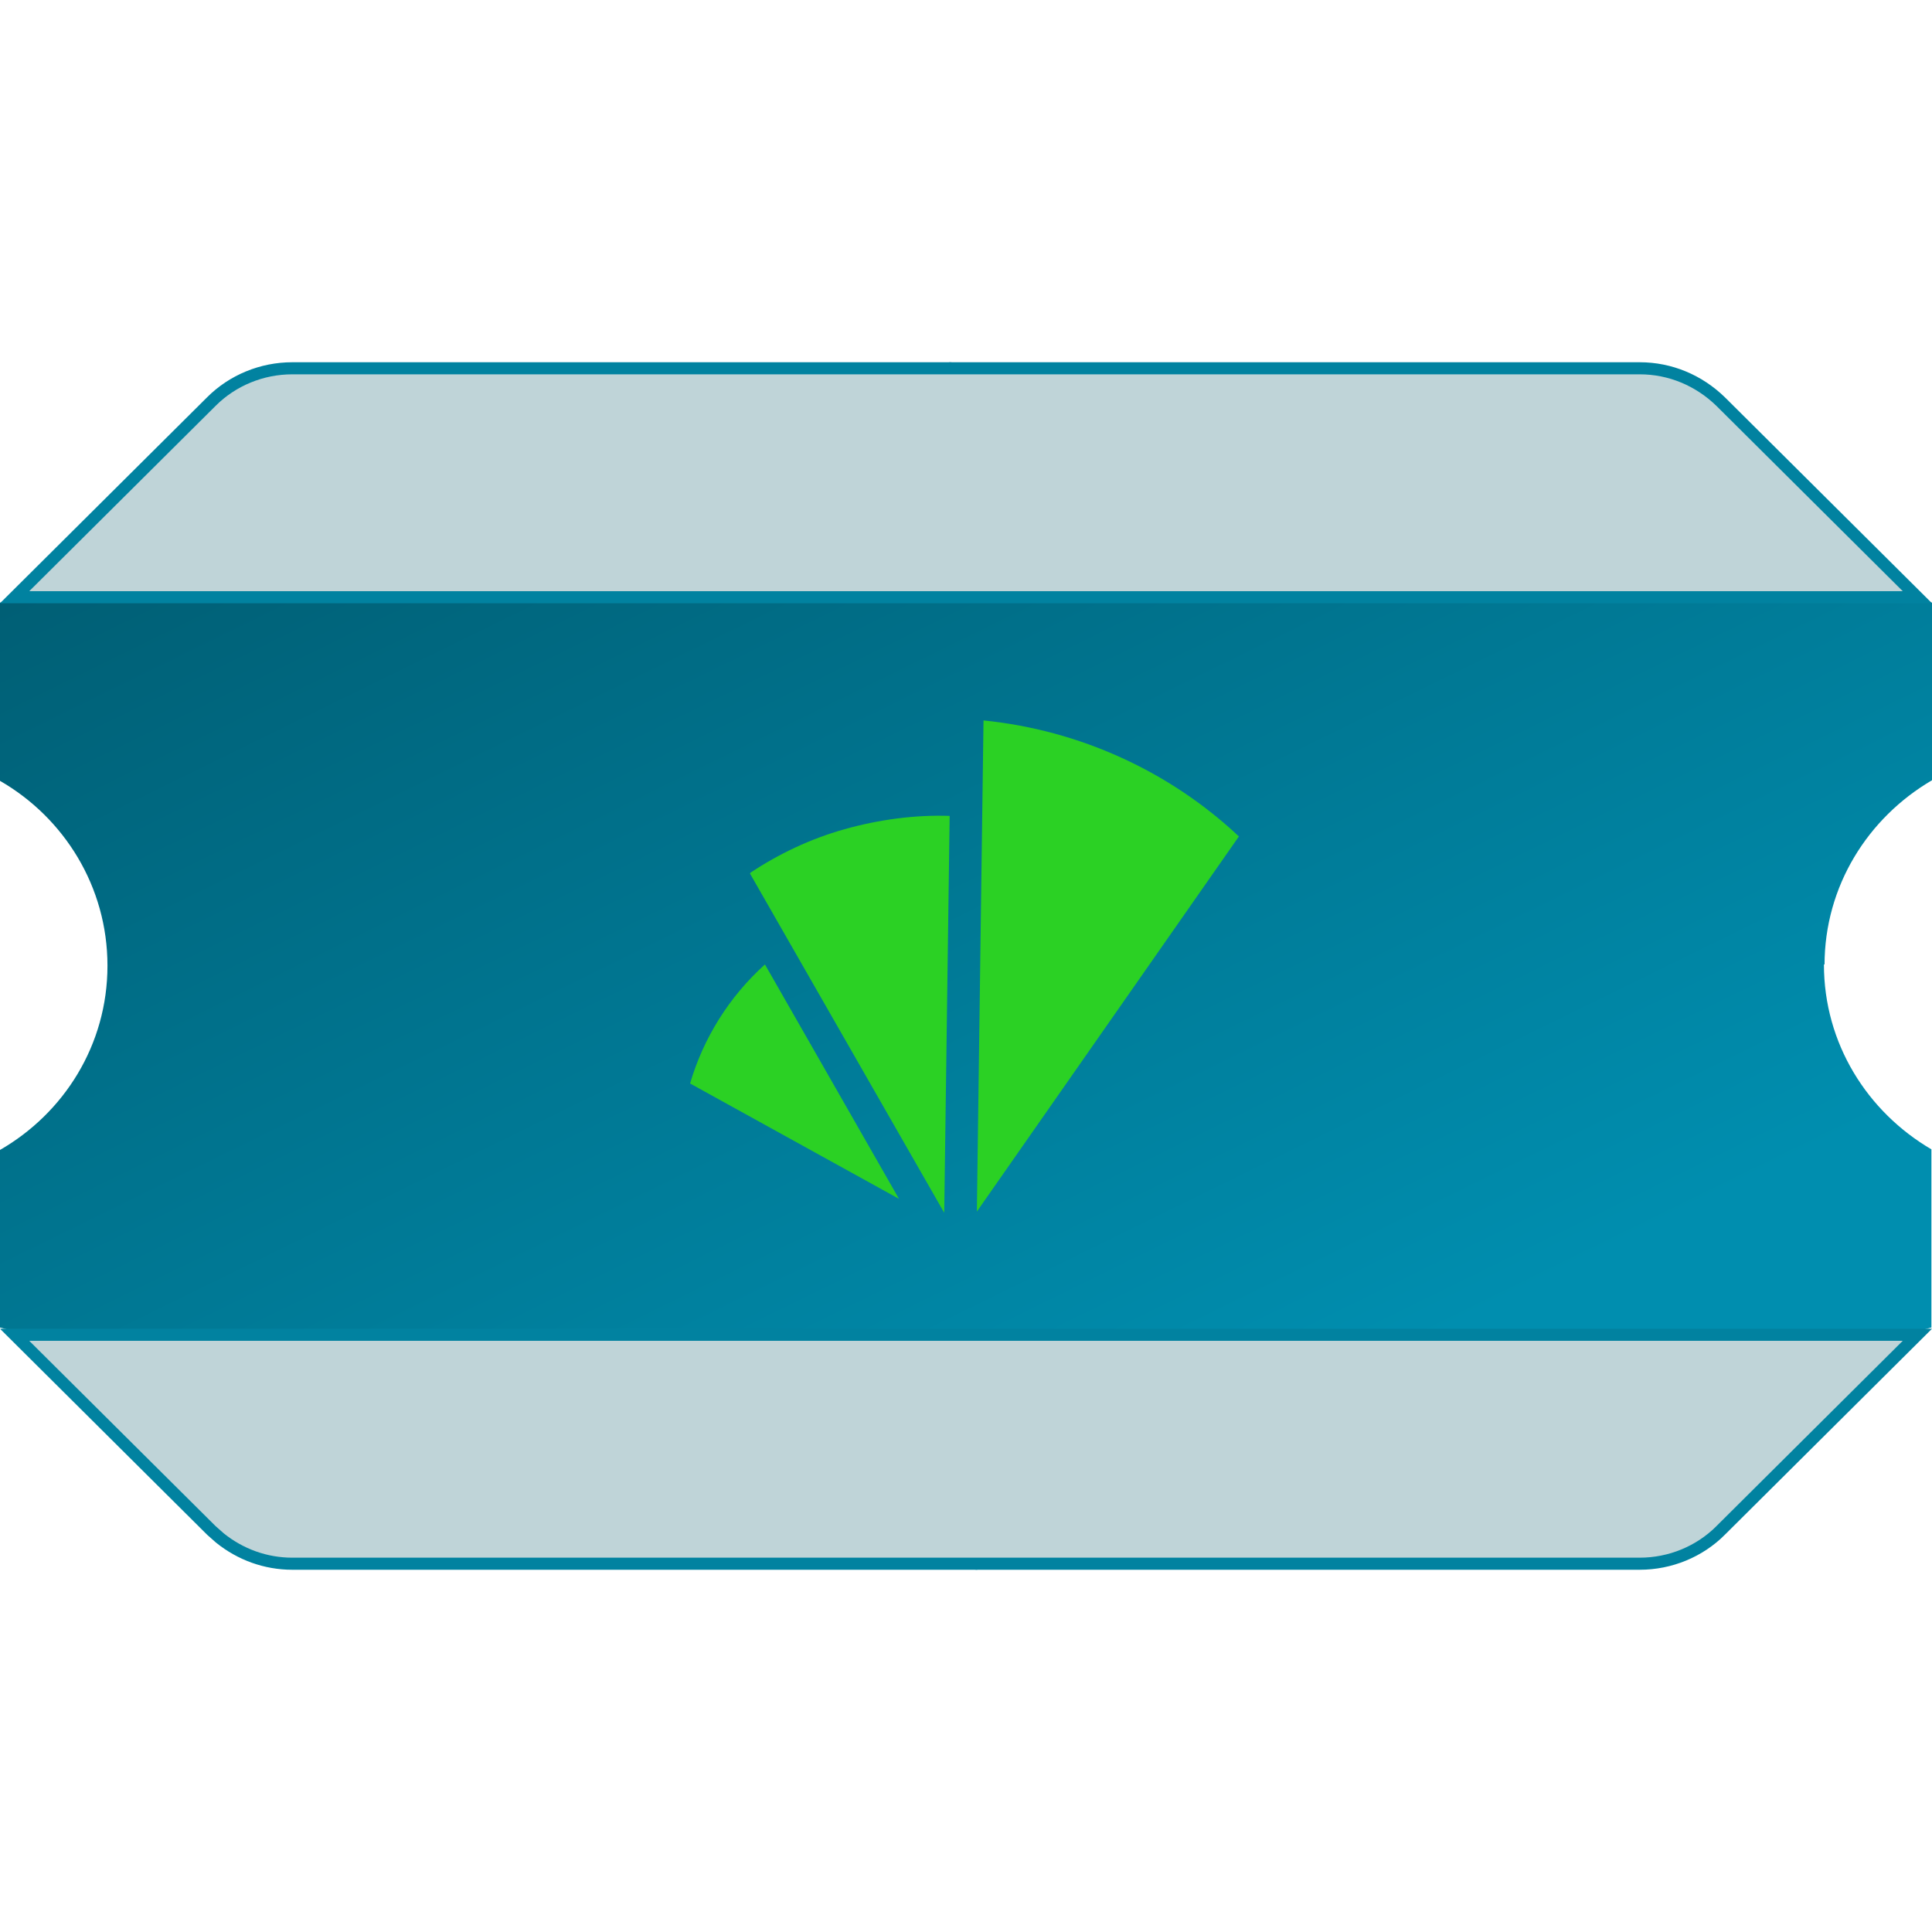
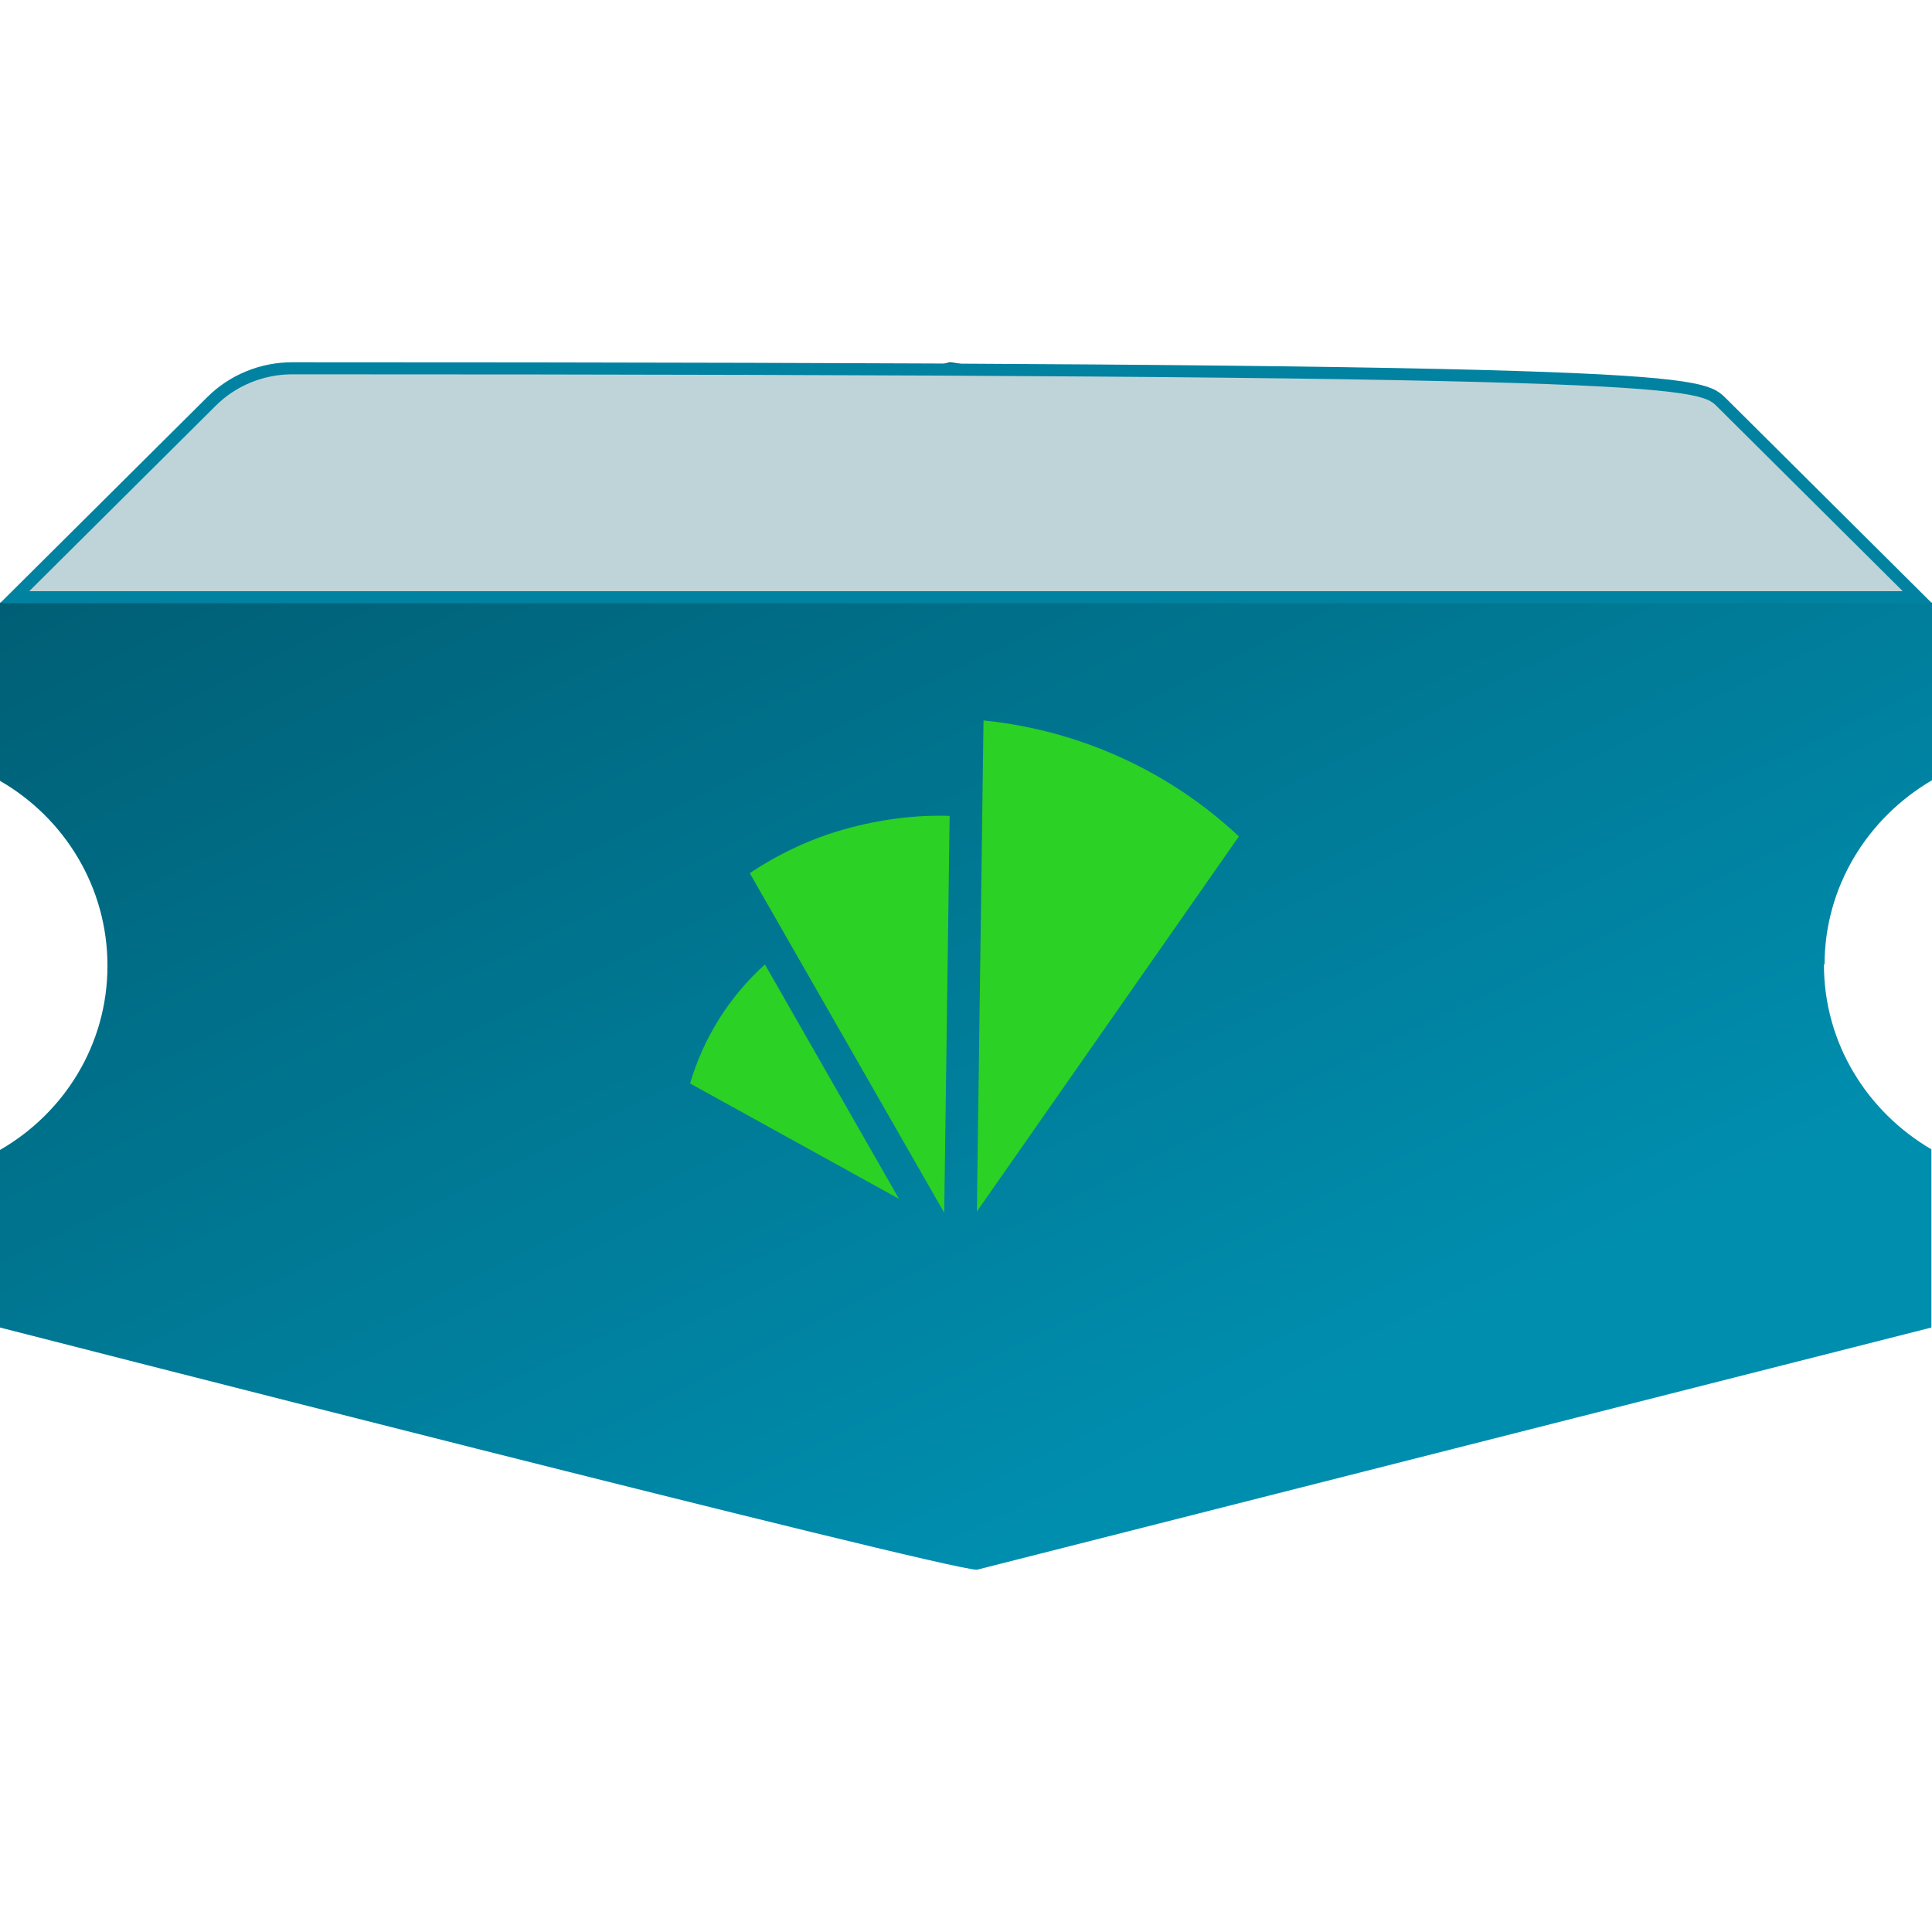
<svg xmlns="http://www.w3.org/2000/svg" width="48" height="48" viewBox="0 0 48 48" fill="none">
  <path d="M45.33 23.977C45.33 22.012 46.41 20.316 48 19.385V14.973C48 14.973 24.39 9 23.595 9L0 14.973V19.4C1.59 20.316 2.67 22.026 2.67 23.992C2.67 25.959 1.59 27.654 0 28.57V32.982C0 32.982 23.475 39 24.27 39L47.985 32.982V28.555C46.395 27.624 45.315 25.928 45.315 23.962H45.33V23.977Z" fill="url(#paint0_linear_185_35397)" />
-   <path d="M7.26 9.15H40.74C41.495 9.15 42.207 9.449 42.75 9.978L47.637 14.838H0.363L5.251 9.977C5.777 9.45 6.504 9.15 7.26 9.15Z" fill="#BFD4D8" stroke="#0182A0" stroke-width="0.3" />
-   <path d="M47.637 33.162L42.749 38.023V38.024C42.223 38.55 41.496 38.85 40.74 38.85H7.26C6.6 38.85 5.971 38.621 5.461 38.209L5.25 38.022L0.363 33.162H47.637Z" fill="#BFD4D8" stroke="#0182A0" stroke-width="0.3" />
+   <path d="M7.26 9.15C41.495 9.15 42.207 9.449 42.75 9.978L47.637 14.838H0.363L5.251 9.977C5.777 9.45 6.504 9.15 7.26 9.15Z" fill="#BFD4D8" stroke="#0182A0" stroke-width="0.3" />
  <path d="M18.644 21.681C19.349 21.216 20.129 20.841 20.984 20.601C21.839 20.361 22.739 20.241 23.594 20.271L23.459 30.131L18.629 21.696H18.644V21.681Z" fill="#2BD124" />
  <path d="M24.435 17.899C26.82 18.14 29.055 19.16 30.78 20.781L24.27 30.101L24.435 17.899Z" fill="#2BD124" />
  <path d="M19.005 23.962L22.335 29.785L17.145 26.919C17.474 25.793 18.119 24.758 19.005 23.962Z" fill="#2BD124" />
  <defs>
    <linearGradient id="paint0_linear_185_35397" x1="5.996" y1="2.267" x2="24.015" y2="38.993" gradientUnits="userSpaceOnUse">
      <stop stop-color="#005265" />
      <stop offset="1" stop-color="#008EAF" />
    </linearGradient>
  </defs>
</svg>